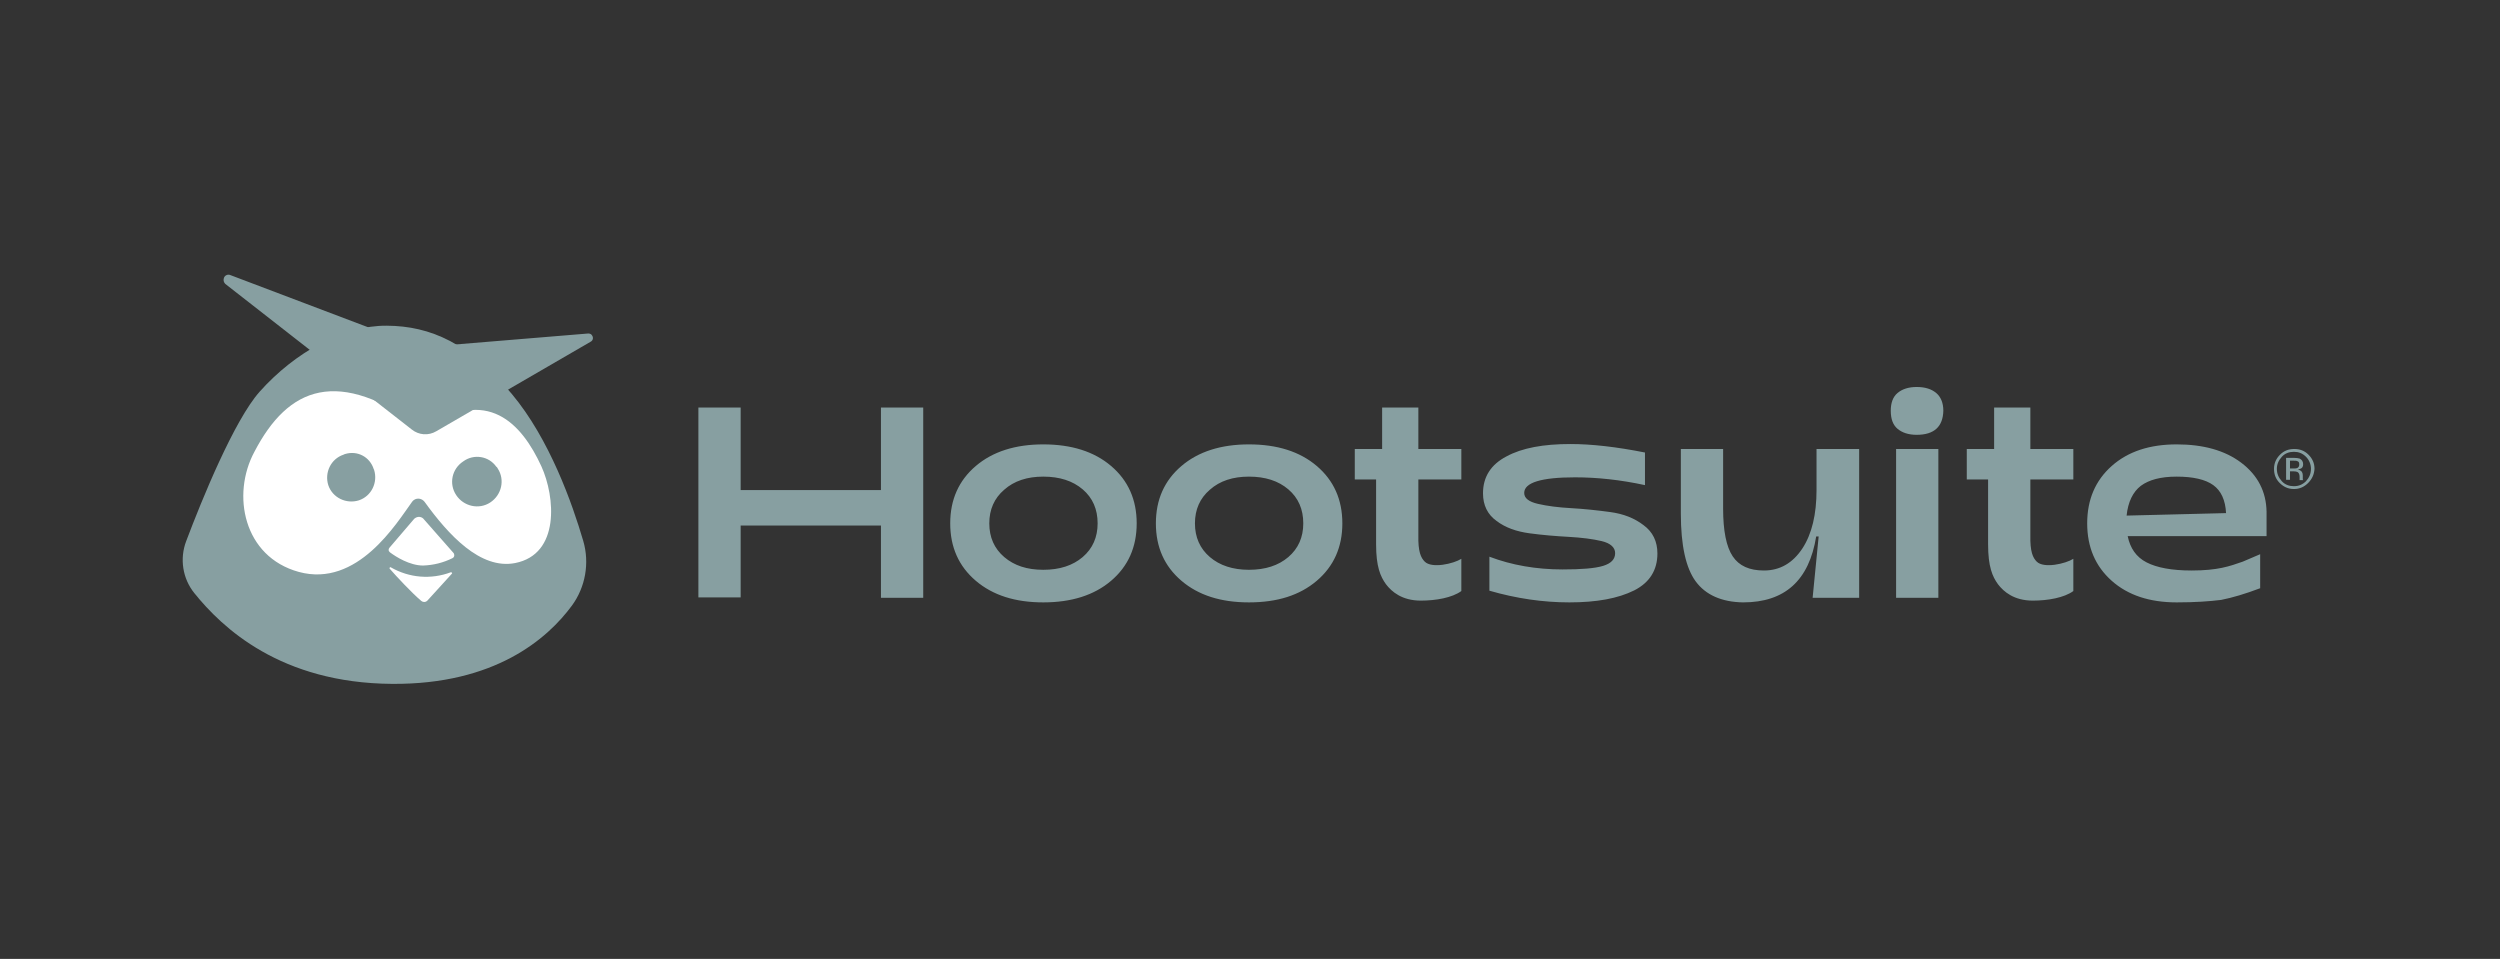
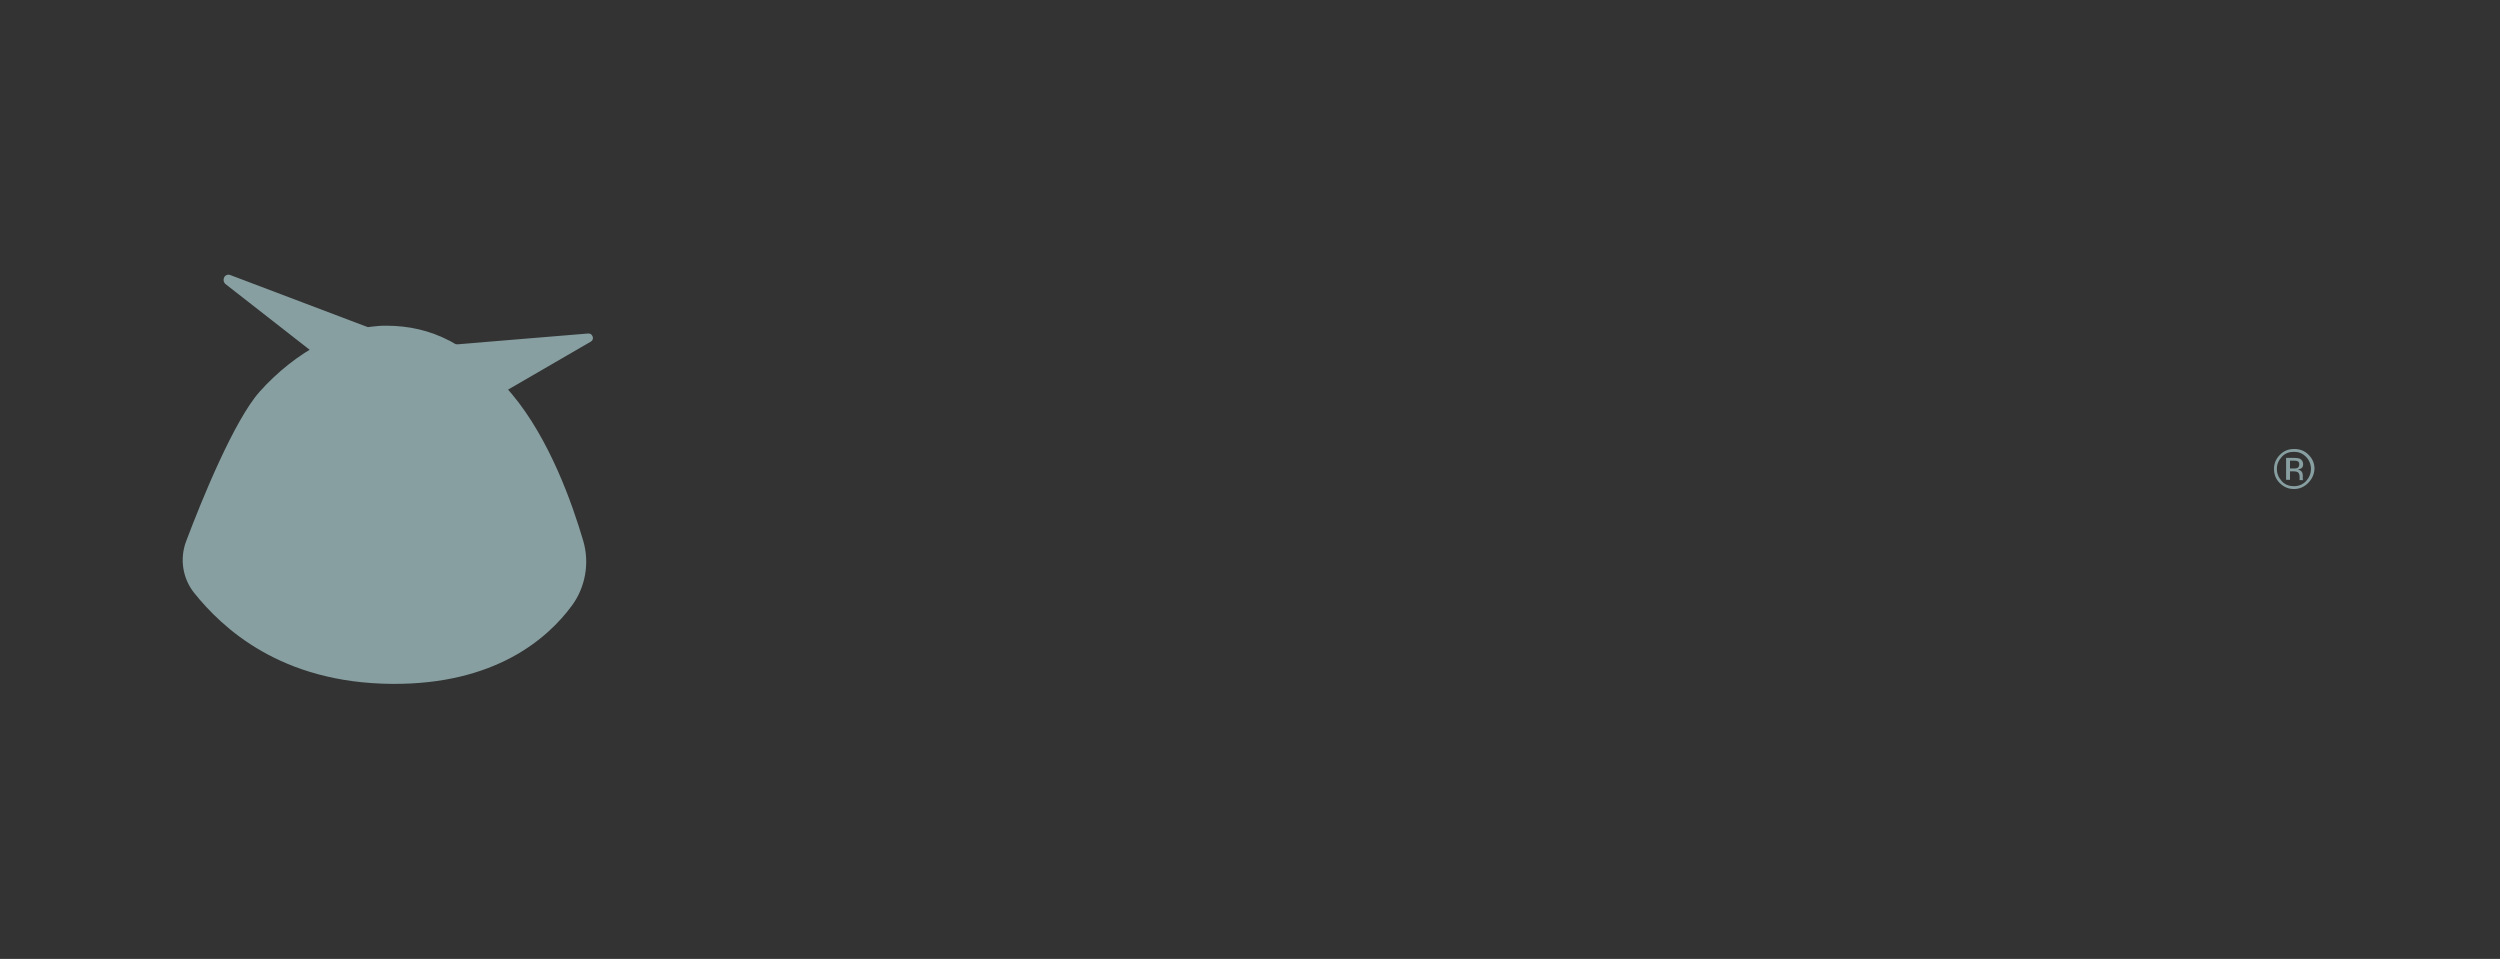
<svg xmlns="http://www.w3.org/2000/svg" fill="none" height="100%" overflow="visible" preserveAspectRatio="none" style="display: block;" viewBox="0 0 219 84" width="100%">
  <rect x="0" y="0" width="219" height="84" fill="#333333" stroke="none" />
  <g id="Hootsuite">
    <g clip-path="url(#clip0_0_17019)" id="hootsuite-vector-logo-2023 1">
-       <path d="M61.179 52.365V35.7H64.881V42.931H77.172V35.7H80.874V52.365H77.172V46.035H64.881V52.334H61.179V52.365ZM91.391 52.769C88.933 52.769 86.973 52.148 85.479 50.876C83.986 49.603 83.239 47.928 83.239 45.848C83.239 43.769 83.986 42.093 85.479 40.821C86.973 39.548 88.964 38.928 91.391 38.928C93.849 38.928 95.841 39.548 97.334 40.821C98.828 42.093 99.574 43.769 99.574 45.848C99.574 47.928 98.828 49.603 97.334 50.876C95.841 52.148 93.849 52.769 91.391 52.769ZM91.391 49.914C92.823 49.914 93.974 49.541 94.845 48.797C95.716 48.052 96.152 47.059 96.152 45.848C96.152 44.607 95.716 43.614 94.845 42.869C93.974 42.124 92.823 41.752 91.391 41.752C89.991 41.752 88.84 42.124 87.969 42.9C87.097 43.645 86.662 44.638 86.662 45.848C86.662 47.059 87.097 48.052 87.969 48.797C88.84 49.541 89.96 49.914 91.391 49.914ZM109.407 52.769C106.949 52.769 104.988 52.148 103.495 50.876C102.001 49.603 101.255 47.928 101.255 45.848C101.255 43.769 102.001 42.093 103.495 40.821C104.988 39.548 106.98 38.928 109.407 38.928C111.865 38.928 113.856 39.548 115.35 40.821C116.843 42.093 117.59 43.769 117.59 45.848C117.59 47.928 116.843 49.603 115.35 50.876C113.856 52.148 111.896 52.769 109.407 52.769ZM109.407 49.914C110.838 49.914 111.989 49.541 112.86 48.797C113.732 48.052 114.167 47.059 114.167 45.848C114.167 44.607 113.732 43.614 112.86 42.869C111.989 42.124 110.838 41.752 109.407 41.752C108.006 41.752 106.855 42.124 105.984 42.9C105.113 43.645 104.677 44.638 104.677 45.848C104.677 47.059 105.113 48.052 105.984 48.797C106.855 49.541 108.006 49.914 109.407 49.914ZM124.466 52.614C122.817 52.614 121.915 51.838 121.417 51.186C120.919 50.503 120.546 49.635 120.546 47.679V42H118.679V39.331H121.075V35.7H124.248V39.331H128.013V42H124.248V46.872C124.217 48.331 124.466 48.859 124.808 49.2C125.431 49.821 127.329 49.386 128.013 48.952V51.776C127.204 52.365 125.773 52.614 124.466 52.614ZM137.472 52.769C135.17 52.769 132.836 52.428 130.471 51.745V48.766C132.432 49.51 134.579 49.883 136.881 49.883C138.53 49.883 139.712 49.79 140.428 49.572C141.144 49.355 141.486 48.983 141.486 48.455C141.486 47.959 141.082 47.586 140.304 47.4C139.526 47.214 138.53 47.09 137.41 47.028C136.259 46.965 135.139 46.872 133.987 46.717C132.836 46.562 131.872 46.221 131.094 45.631C130.316 45.072 129.911 44.266 129.911 43.21C129.911 41.783 130.596 40.697 131.965 39.983C133.334 39.238 135.201 38.897 137.566 38.897C139.432 38.897 141.61 39.145 144.1 39.641V42.497C141.953 42.031 139.899 41.814 137.97 41.814C135.014 41.814 133.521 42.279 133.521 43.179C133.521 43.645 133.925 43.955 134.734 44.141C135.543 44.328 136.508 44.452 137.628 44.514C138.748 44.576 139.899 44.7 141.05 44.855C142.202 45.01 143.166 45.383 143.975 46.003C144.784 46.593 145.189 47.431 145.189 48.486C145.189 49.945 144.504 51.031 143.166 51.714C141.735 52.428 139.868 52.769 137.472 52.769ZM162.862 39.331V52.365H158.786L159.315 46.997H159.097C158.475 50.845 156.359 52.769 152.687 52.769C150.82 52.738 149.42 52.117 148.549 50.938C147.678 49.759 147.242 47.772 147.242 44.979V39.331H150.945V44.545C150.945 46.5 151.225 47.897 151.785 48.734C152.345 49.572 153.247 49.976 154.523 49.976C155.923 49.976 157.043 49.324 157.884 48.052C158.724 46.779 159.128 45.041 159.128 42.931V39.331H162.862ZM167.902 38.09C167.187 38.09 166.627 37.904 166.222 37.562C165.818 37.221 165.631 36.693 165.631 35.979C165.631 35.297 165.818 34.769 166.222 34.428C166.627 34.086 167.187 33.9 167.902 33.9C168.649 33.9 169.209 34.086 169.614 34.428C170.018 34.769 170.236 35.297 170.236 35.979C170.205 37.376 169.427 38.09 167.902 38.09ZM166.098 52.365V39.331H169.8V52.365H166.098ZM190.679 52.769C188.314 52.769 186.416 52.148 184.985 50.876C183.553 49.603 182.838 47.928 182.838 45.848C182.838 43.769 183.553 42.093 184.985 40.821C186.416 39.548 188.314 38.928 190.679 38.928C193.012 38.928 194.91 39.455 196.341 40.541C197.773 41.628 198.519 43.055 198.551 44.824V46.965H186.385C186.602 48.021 187.131 48.797 188.034 49.262C188.936 49.728 190.243 49.976 191.985 49.976C194.288 49.976 195.315 49.603 196.466 49.2C196.621 49.138 197.866 48.61 197.991 48.548V51.528C196.684 52.024 195.532 52.365 194.568 52.552C193.572 52.676 192.297 52.769 190.679 52.769ZM186.291 45.166L195.003 44.948C194.941 43.8 194.568 42.993 193.883 42.497C193.199 42 192.11 41.752 190.679 41.752C189.278 41.752 188.252 42.031 187.536 42.559C186.851 43.086 186.416 43.955 186.291 45.166ZM178.077 52.614C176.428 52.614 175.526 51.838 175.028 51.186C174.53 50.503 174.157 49.635 174.157 47.679V42H172.29V39.331H174.686V35.7H177.859V39.331H181.624V42H177.859V46.872C177.828 48.331 178.077 48.859 178.419 49.2C179.042 49.821 180.94 49.386 181.624 48.952V51.776C180.815 52.365 179.384 52.614 178.077 52.614Z" fill="#879FA1" id="Vector" />
      <path d="M202.191 42.31C201.849 42.652 201.444 42.838 200.946 42.838C200.449 42.838 200.044 42.652 199.702 42.31C199.36 41.969 199.204 41.566 199.204 41.069C199.204 40.572 199.391 40.169 199.733 39.828C200.075 39.486 200.48 39.331 200.978 39.331C201.475 39.331 201.88 39.486 202.222 39.828C202.564 40.169 202.751 40.572 202.751 41.069C202.72 41.566 202.533 41.969 202.191 42.31ZM199.889 40.014C199.608 40.324 199.453 40.666 199.453 41.069C199.453 41.503 199.608 41.845 199.889 42.155C200.169 42.465 200.542 42.59 200.946 42.59C201.382 42.59 201.724 42.434 202.004 42.155C202.284 41.845 202.44 41.503 202.44 41.069C202.44 40.666 202.284 40.293 202.004 40.014C201.693 39.703 201.351 39.579 200.946 39.579C200.542 39.579 200.169 39.703 199.889 40.014ZM200.915 40.107C201.164 40.107 201.32 40.138 201.444 40.169C201.631 40.262 201.755 40.417 201.755 40.666C201.755 40.852 201.693 40.976 201.569 41.038C201.506 41.069 201.413 41.1 201.289 41.131C201.444 41.162 201.538 41.224 201.631 41.317C201.693 41.41 201.724 41.503 201.724 41.628V41.783C201.724 41.814 201.724 41.876 201.724 41.938C201.724 42 201.724 42.031 201.755 42.031V42.062H201.444C201.444 42.062 201.444 42.062 201.444 42.031C201.444 42.031 201.444 42.031 201.444 42V41.938V41.783C201.444 41.566 201.382 41.41 201.258 41.348C201.195 41.317 201.071 41.286 200.884 41.286H200.604V42.031H200.262V40.107H200.915ZM201.289 40.417C201.195 40.355 201.071 40.355 200.884 40.355H200.604V41.038H200.915C201.071 41.038 201.164 41.038 201.226 41.007C201.351 40.945 201.413 40.852 201.413 40.697C201.413 40.541 201.382 40.448 201.289 40.417Z" fill="#879FA1" id="Vector_2" />
      <path d="M33.891 28.531C30.095 28.5 25.863 30.828 22.752 34.303C20.512 36.817 17.68 43.769 16.311 47.4C15.72 48.952 16 50.69 17.027 51.962C19.454 54.972 24.557 59.845 34.358 59.907C43.35 59.969 47.955 55.965 50.102 53.048C51.284 51.434 51.658 49.324 51.097 47.4C50.133 44.11 48.142 38.462 44.843 34.521C41.11 30.052 37.718 28.562 33.891 28.531Z" fill="#879FA1" id="Vector_3" />
-       <path d="M37.127 37.624C42.697 33.745 45.715 37.128 47.426 40.852C48.639 43.521 49.075 48.548 45.123 49.324C42.074 49.914 39.274 46.841 37.189 43.955C36.971 43.676 36.567 43.583 36.256 43.8C36.194 43.831 36.162 43.893 36.1 43.955C34.731 45.848 31.308 51.497 26.174 50.1C21.321 48.766 20.263 43.334 22.285 39.579C25.241 33.9 29.597 32.069 37.127 37.624ZM34.14 49.821C34.762 50.535 36.1 51.962 36.909 52.645C37.065 52.769 37.282 52.769 37.438 52.614L39.585 50.255C39.616 50.224 39.616 50.193 39.585 50.162C39.554 50.131 39.523 50.131 39.492 50.131C37.749 50.783 35.851 50.628 34.233 49.697C34.202 49.666 34.14 49.697 34.14 49.728C34.109 49.759 34.109 49.79 34.14 49.821ZM36.287 45.445L34.109 47.99C34.016 48.114 34.016 48.269 34.14 48.362C34.14 48.362 34.14 48.362 34.171 48.393C34.669 48.766 35.882 49.541 37.065 49.541C37.967 49.51 38.838 49.293 39.647 48.89C39.772 48.828 39.834 48.672 39.772 48.517C39.772 48.486 39.741 48.486 39.741 48.455L37.065 45.414C36.847 45.228 36.536 45.228 36.287 45.445Z" fill="white" id="Vector_4" />
      <path d="M43.599 41.038C44.252 42.031 43.941 43.365 42.945 44.017C41.95 44.669 40.612 44.359 39.958 43.365C39.305 42.372 39.585 41.069 40.581 40.417C41.514 39.734 42.821 39.952 43.474 40.883C43.537 40.914 43.568 40.976 43.599 41.038ZM36.069 37.624C36.691 38.121 37.531 38.183 38.216 37.779L51.751 29.928C51.938 29.834 52 29.586 51.875 29.4C51.813 29.276 51.689 29.214 51.533 29.214L36.878 30.424L20.169 24.093C19.952 24 19.672 24.124 19.609 24.372C19.547 24.559 19.609 24.745 19.734 24.869L36.069 37.624ZM30.095 39.828C28.975 40.2 28.415 41.41 28.757 42.497C29.13 43.614 30.344 44.172 31.433 43.831C32.553 43.459 33.113 42.248 32.771 41.162C32.771 41.162 32.771 41.131 32.74 41.1C32.398 40.014 31.308 39.455 30.251 39.766C30.22 39.766 30.157 39.797 30.095 39.828Z" fill="#879FA1" id="Vector_5" />
    </g>
  </g>
  <defs>
    <clipPath id="clip0_0_17019">
      <rect fill="white" height="36" transform="translate(16 24)" width="187" />
    </clipPath>
  </defs>
</svg>